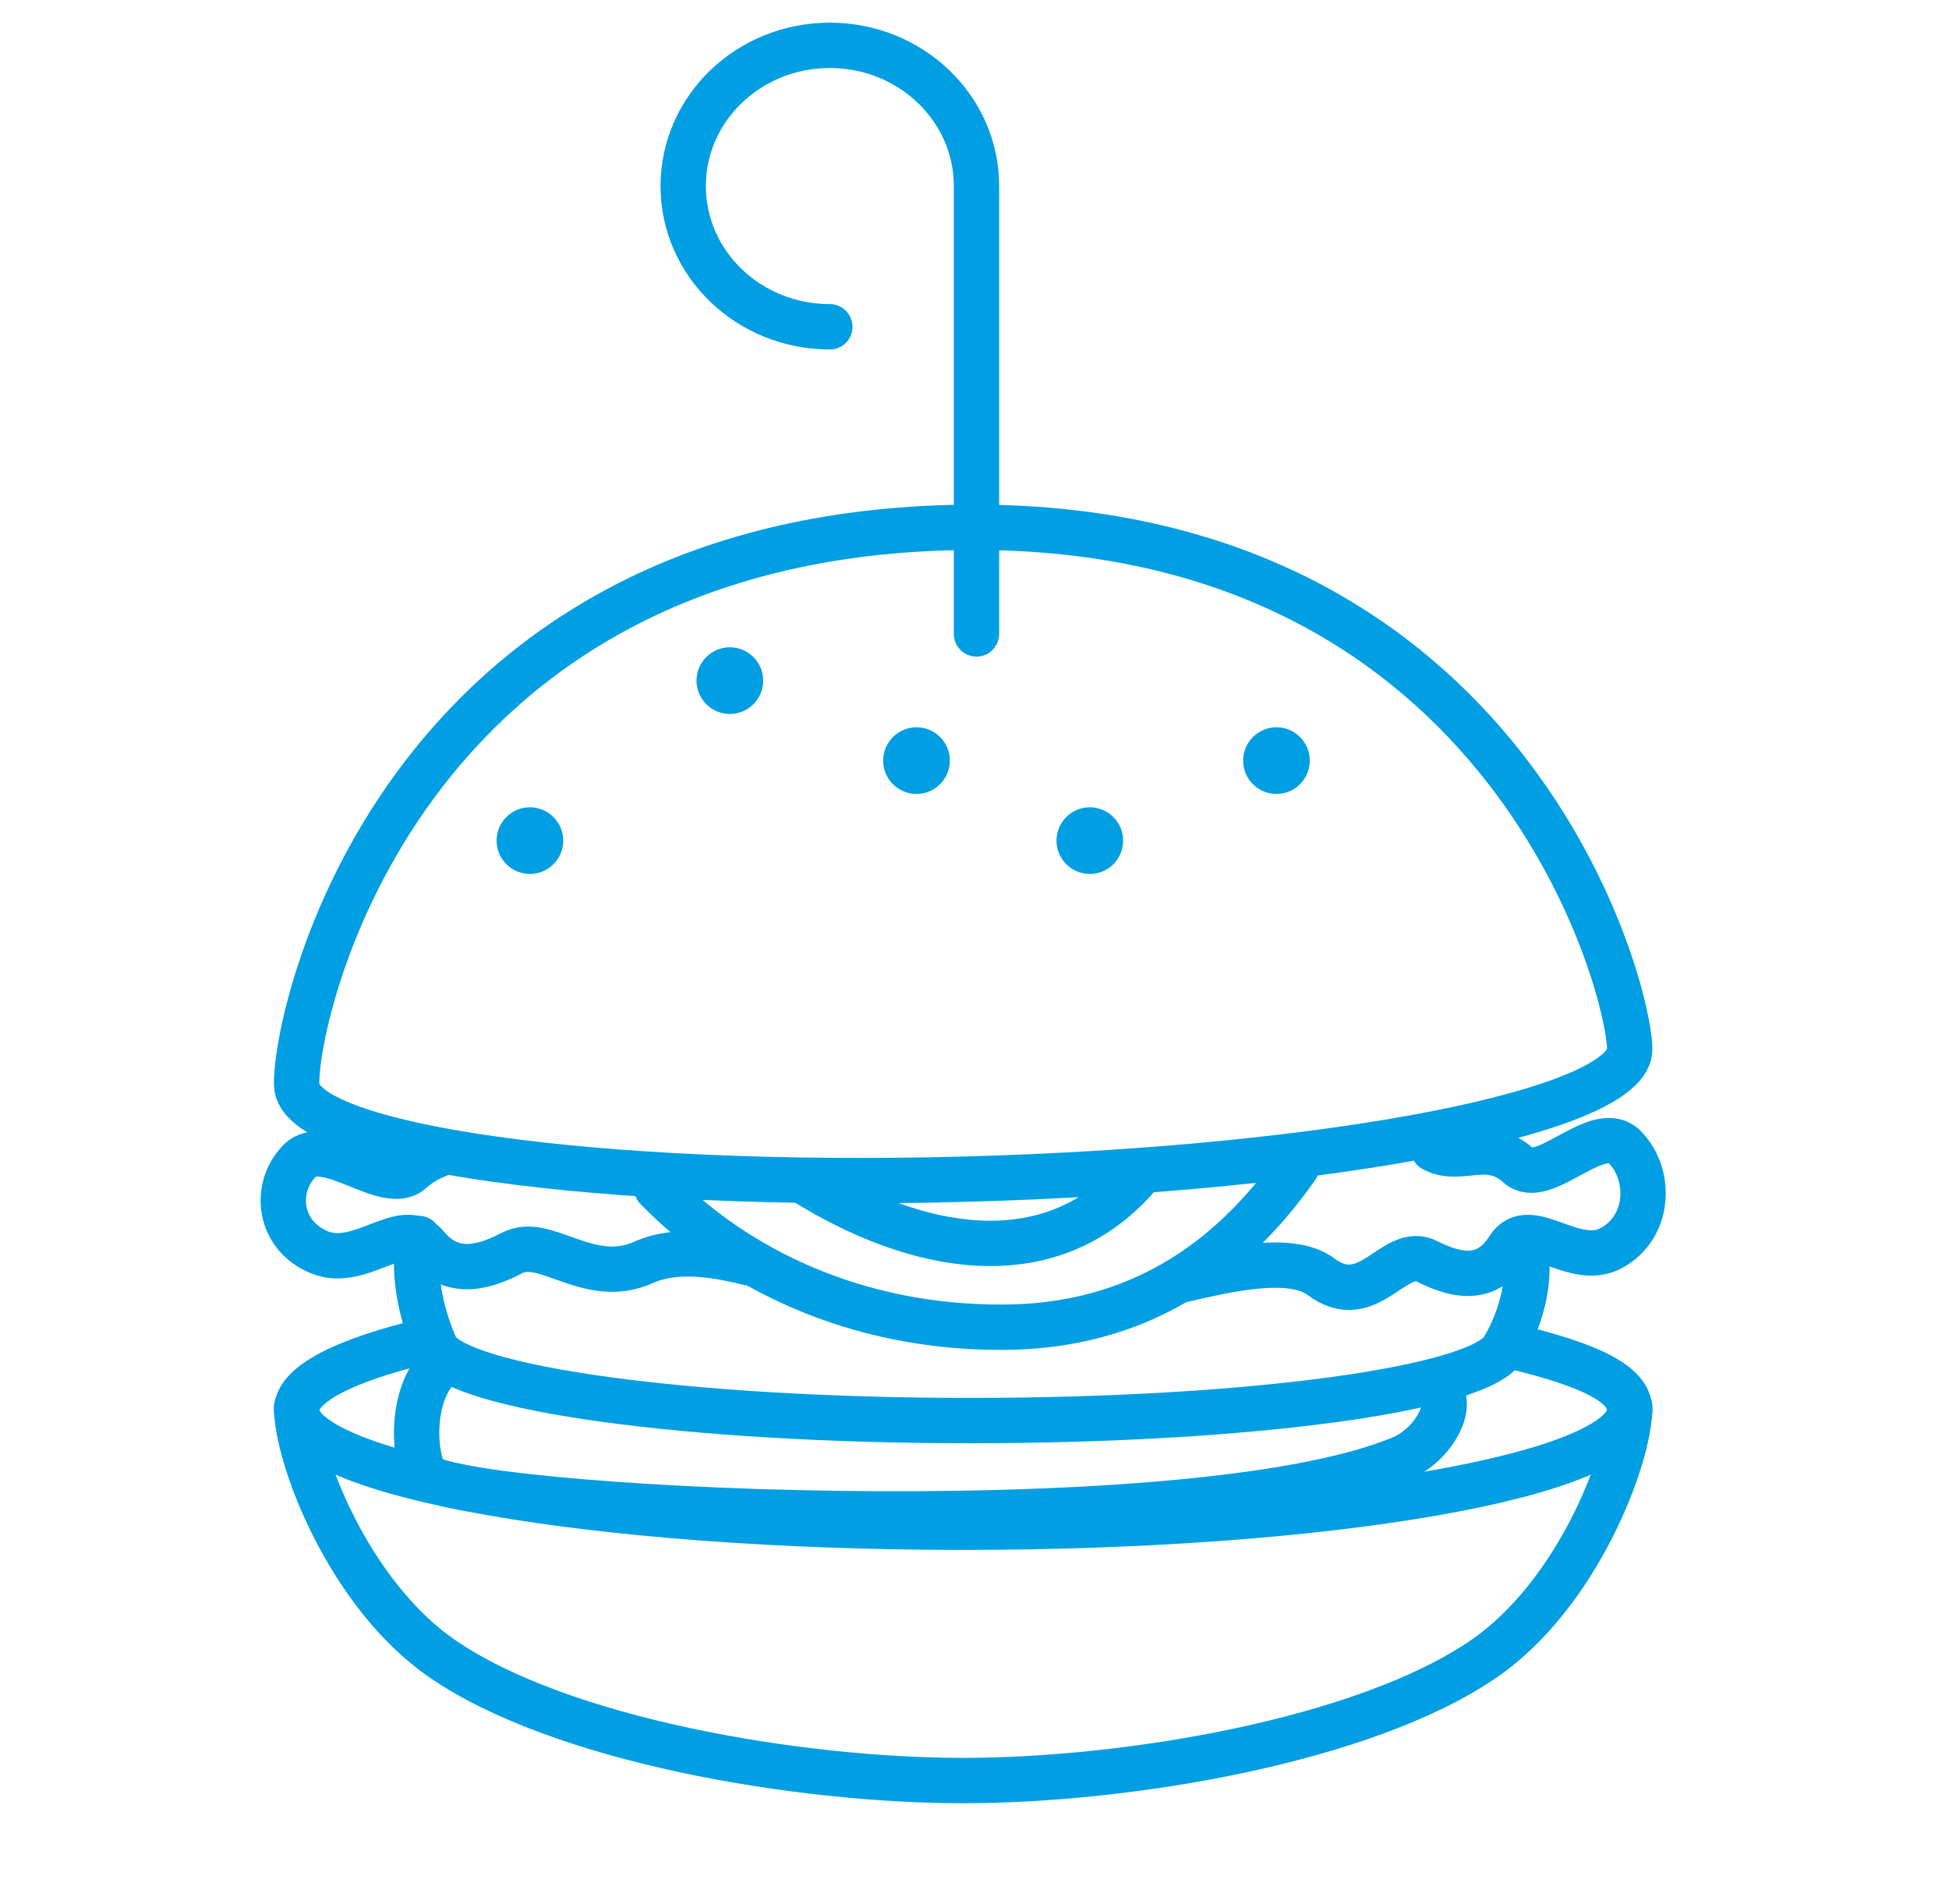
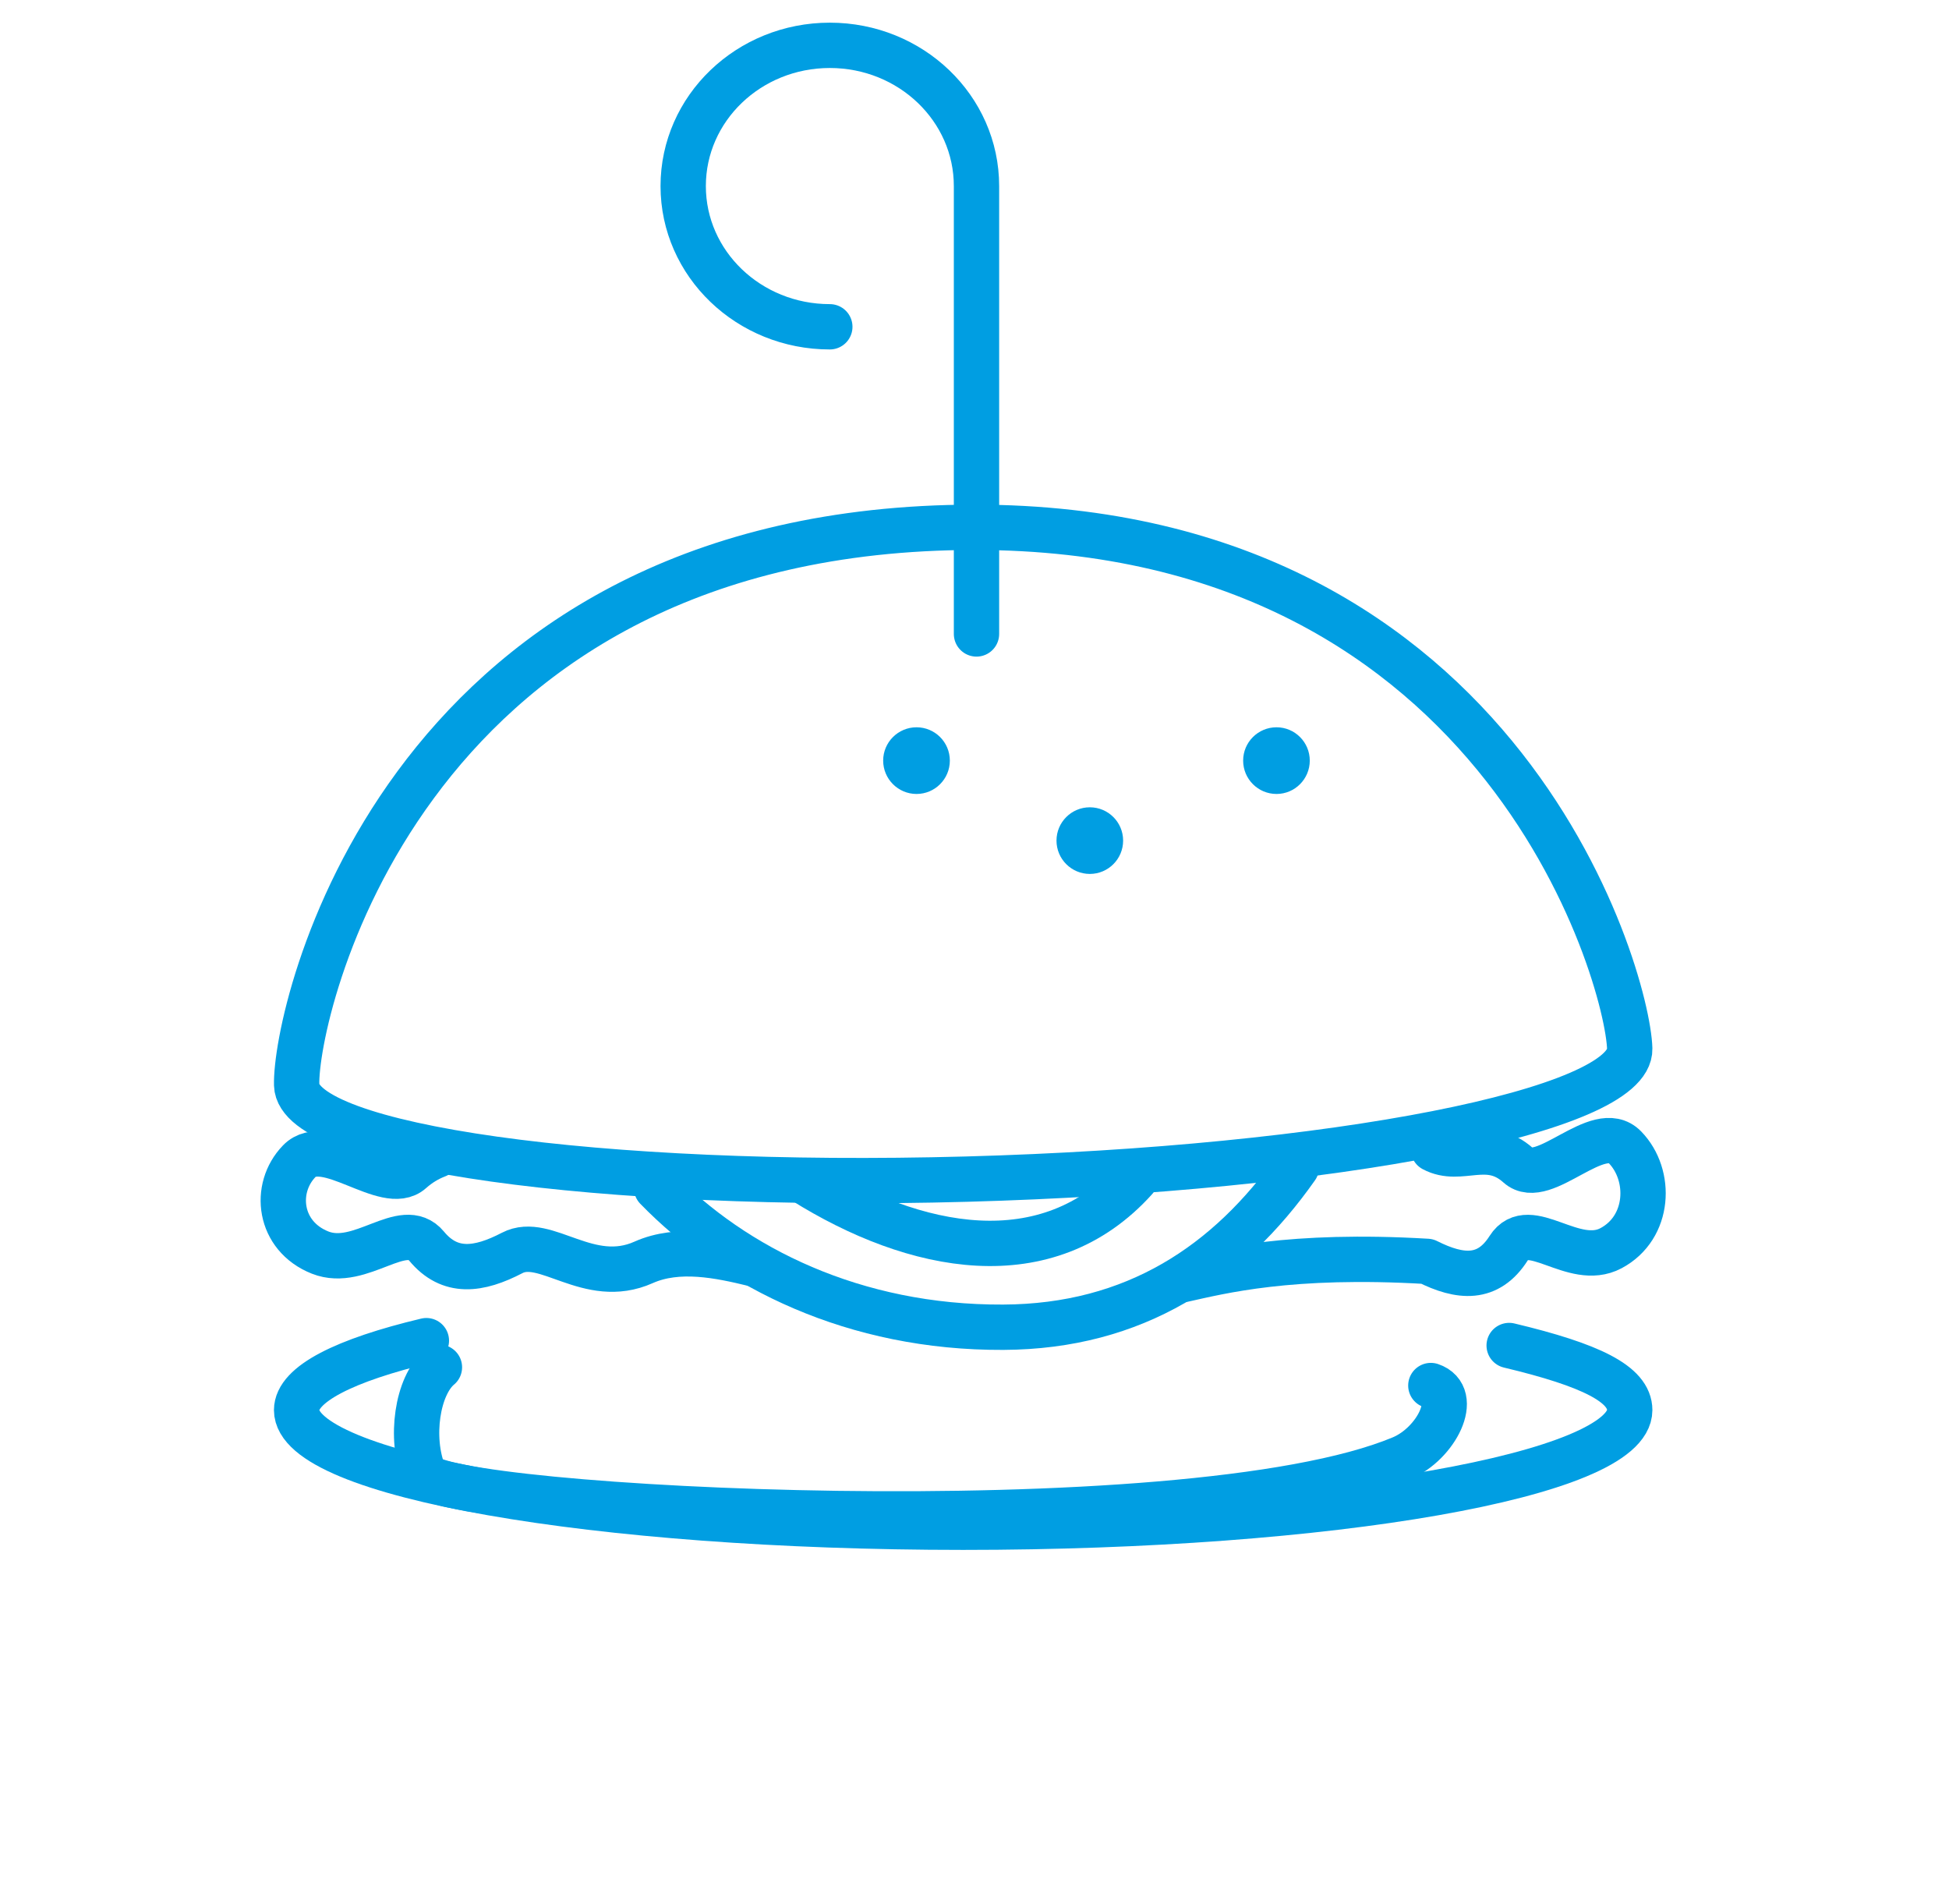
<svg xmlns="http://www.w3.org/2000/svg" width="43" height="42" viewBox="0 0 43 42" fill="none">
-   <path d="M35.956 31.044C35.956 32.152 34.81 35.164 32.746 36.587C30.135 38.39 24.899 39.279 21.25 39.279C17.601 39.279 12.364 38.39 9.752 36.587C7.69 35.164 6.544 32.152 6.544 31.044" stroke="#009EE2" stroke-linecap="round" stroke-linejoin="round" />
  <path fill-rule="evenodd" clip-rule="evenodd" d="M35.956 23.134C35.912 21.534 33.058 11.308 20.926 11.64C8.796 11.971 6.501 22.337 6.545 23.936C6.583 25.304 13.195 26.233 21.317 26.012C29.439 25.79 35.993 24.501 35.956 23.134Z" stroke="#009EE2" stroke-linecap="round" stroke-linejoin="round" />
  <path d="M21.544 13.985V4.105C21.544 2.389 20.095 1 18.308 1C16.521 1 15.073 2.389 15.073 4.105C15.073 5.819 16.521 7.209 18.308 7.209" stroke="#009EE2" stroke-linecap="round" stroke-linejoin="round" />
-   <path fill-rule="evenodd" clip-rule="evenodd" d="M16.102 15.75C15.697 15.75 15.367 15.421 15.367 15.014C15.367 14.609 15.697 14.279 16.102 14.279C16.507 14.279 16.838 14.609 16.838 15.014C16.838 15.421 16.507 15.75 16.102 15.75Z" fill="#009EE2" />
  <path fill-rule="evenodd" clip-rule="evenodd" d="M24.044 19.279C23.639 19.279 23.309 18.95 23.309 18.544C23.309 18.138 23.639 17.809 24.044 17.809C24.45 17.809 24.779 18.138 24.779 18.544C24.779 18.95 24.45 19.279 24.044 19.279Z" fill="#009EE2" />
  <path fill-rule="evenodd" clip-rule="evenodd" d="M28.163 17.515C27.757 17.515 27.427 17.185 27.427 16.779C27.427 16.373 27.757 16.044 28.163 16.044C28.568 16.044 28.897 16.373 28.897 16.779C28.897 17.185 28.568 17.515 28.163 17.515Z" fill="#009EE2" />
  <path fill-rule="evenodd" clip-rule="evenodd" d="M20.221 17.515C19.816 17.515 19.485 17.185 19.485 16.779C19.485 16.373 19.816 16.044 20.221 16.044C20.627 16.044 20.956 16.373 20.956 16.779C20.956 17.185 20.627 17.515 20.221 17.515Z" fill="#009EE2" />
-   <path fill-rule="evenodd" clip-rule="evenodd" d="M11.691 19.279C11.286 19.279 10.956 18.95 10.956 18.544C10.956 18.138 11.286 17.809 11.691 17.809C12.096 17.809 12.427 18.138 12.427 18.544C12.427 18.95 12.096 19.279 11.691 19.279Z" fill="#009EE2" />
  <path d="M17.721 26.053C20.185 27.597 23.101 28.176 25.049 26.007" stroke="#009EE2" stroke-linecap="round" stroke-linejoin="round" />
  <path d="M28.603 25.75C27.099 27.887 25.031 29.266 22.134 29.279C18.853 29.295 16.193 27.968 14.485 26.207" stroke="#009EE2" stroke-linecap="round" stroke-linejoin="round" />
  <path d="M33.296 29.682C35.099 30.112 35.956 30.533 35.956 31.107C35.956 32.535 29.371 33.691 21.25 33.691C13.128 33.691 6.544 32.535 6.544 31.107C6.544 30.534 7.608 30.004 9.407 29.575" stroke="#009EE2" stroke-linecap="round" stroke-linejoin="round" />
-   <path d="M33.627 27.385C33.9 28.619 33.173 29.741 33.173 29.741C32.685 30.636 27.599 31.338 21.398 31.338C15.203 31.338 10.122 30.633 9.622 29.741C9.622 29.741 9.021 28.524 9.239 27.321" stroke="#009EE2" stroke-linecap="round" stroke-linejoin="round" />
  <path d="M9.695 30.162C9.206 30.569 9.034 31.725 9.354 32.513C9.673 33.299 26.132 34.175 30.924 32.168C31.686 31.848 32.226 30.787 31.568 30.565" stroke="#009EE2" stroke-linecap="round" stroke-linejoin="round" />
-   <path d="M31.623 25.35C32.23 25.673 32.819 25.101 33.499 25.71C34.061 26.215 35.259 24.697 35.852 25.31C36.447 25.923 36.4 27.079 35.544 27.535C34.71 27.98 33.737 26.826 33.285 27.535C32.834 28.245 32.216 28.194 31.485 27.826C30.753 27.455 30.202 28.955 29.143 28.163C28.455 27.647 26.929 28.045 26.091 28.23" stroke="#009EE2" stroke-linecap="round" stroke-linejoin="round" />
+   <path d="M31.623 25.35C32.23 25.673 32.819 25.101 33.499 25.71C34.061 26.215 35.259 24.697 35.852 25.31C36.447 25.923 36.4 27.079 35.544 27.535C34.71 27.98 33.737 26.826 33.285 27.535C32.834 28.245 32.216 28.194 31.485 27.826C28.455 27.647 26.929 28.045 26.091 28.23" stroke="#009EE2" stroke-linecap="round" stroke-linejoin="round" />
  <path d="M9.641 25.485C9.443 25.561 9.253 25.672 9.072 25.833C8.522 26.33 7.181 25.017 6.602 25.616C6.023 26.214 6.146 27.269 7.063 27.632C7.958 27.986 8.896 26.868 9.411 27.489C9.924 28.11 10.563 28.024 11.3 27.64C12.037 27.255 12.984 28.391 14.2 27.848C14.966 27.506 15.881 27.7 16.624 27.881" stroke="#009EE2" stroke-linecap="round" stroke-linejoin="round" />
</svg>